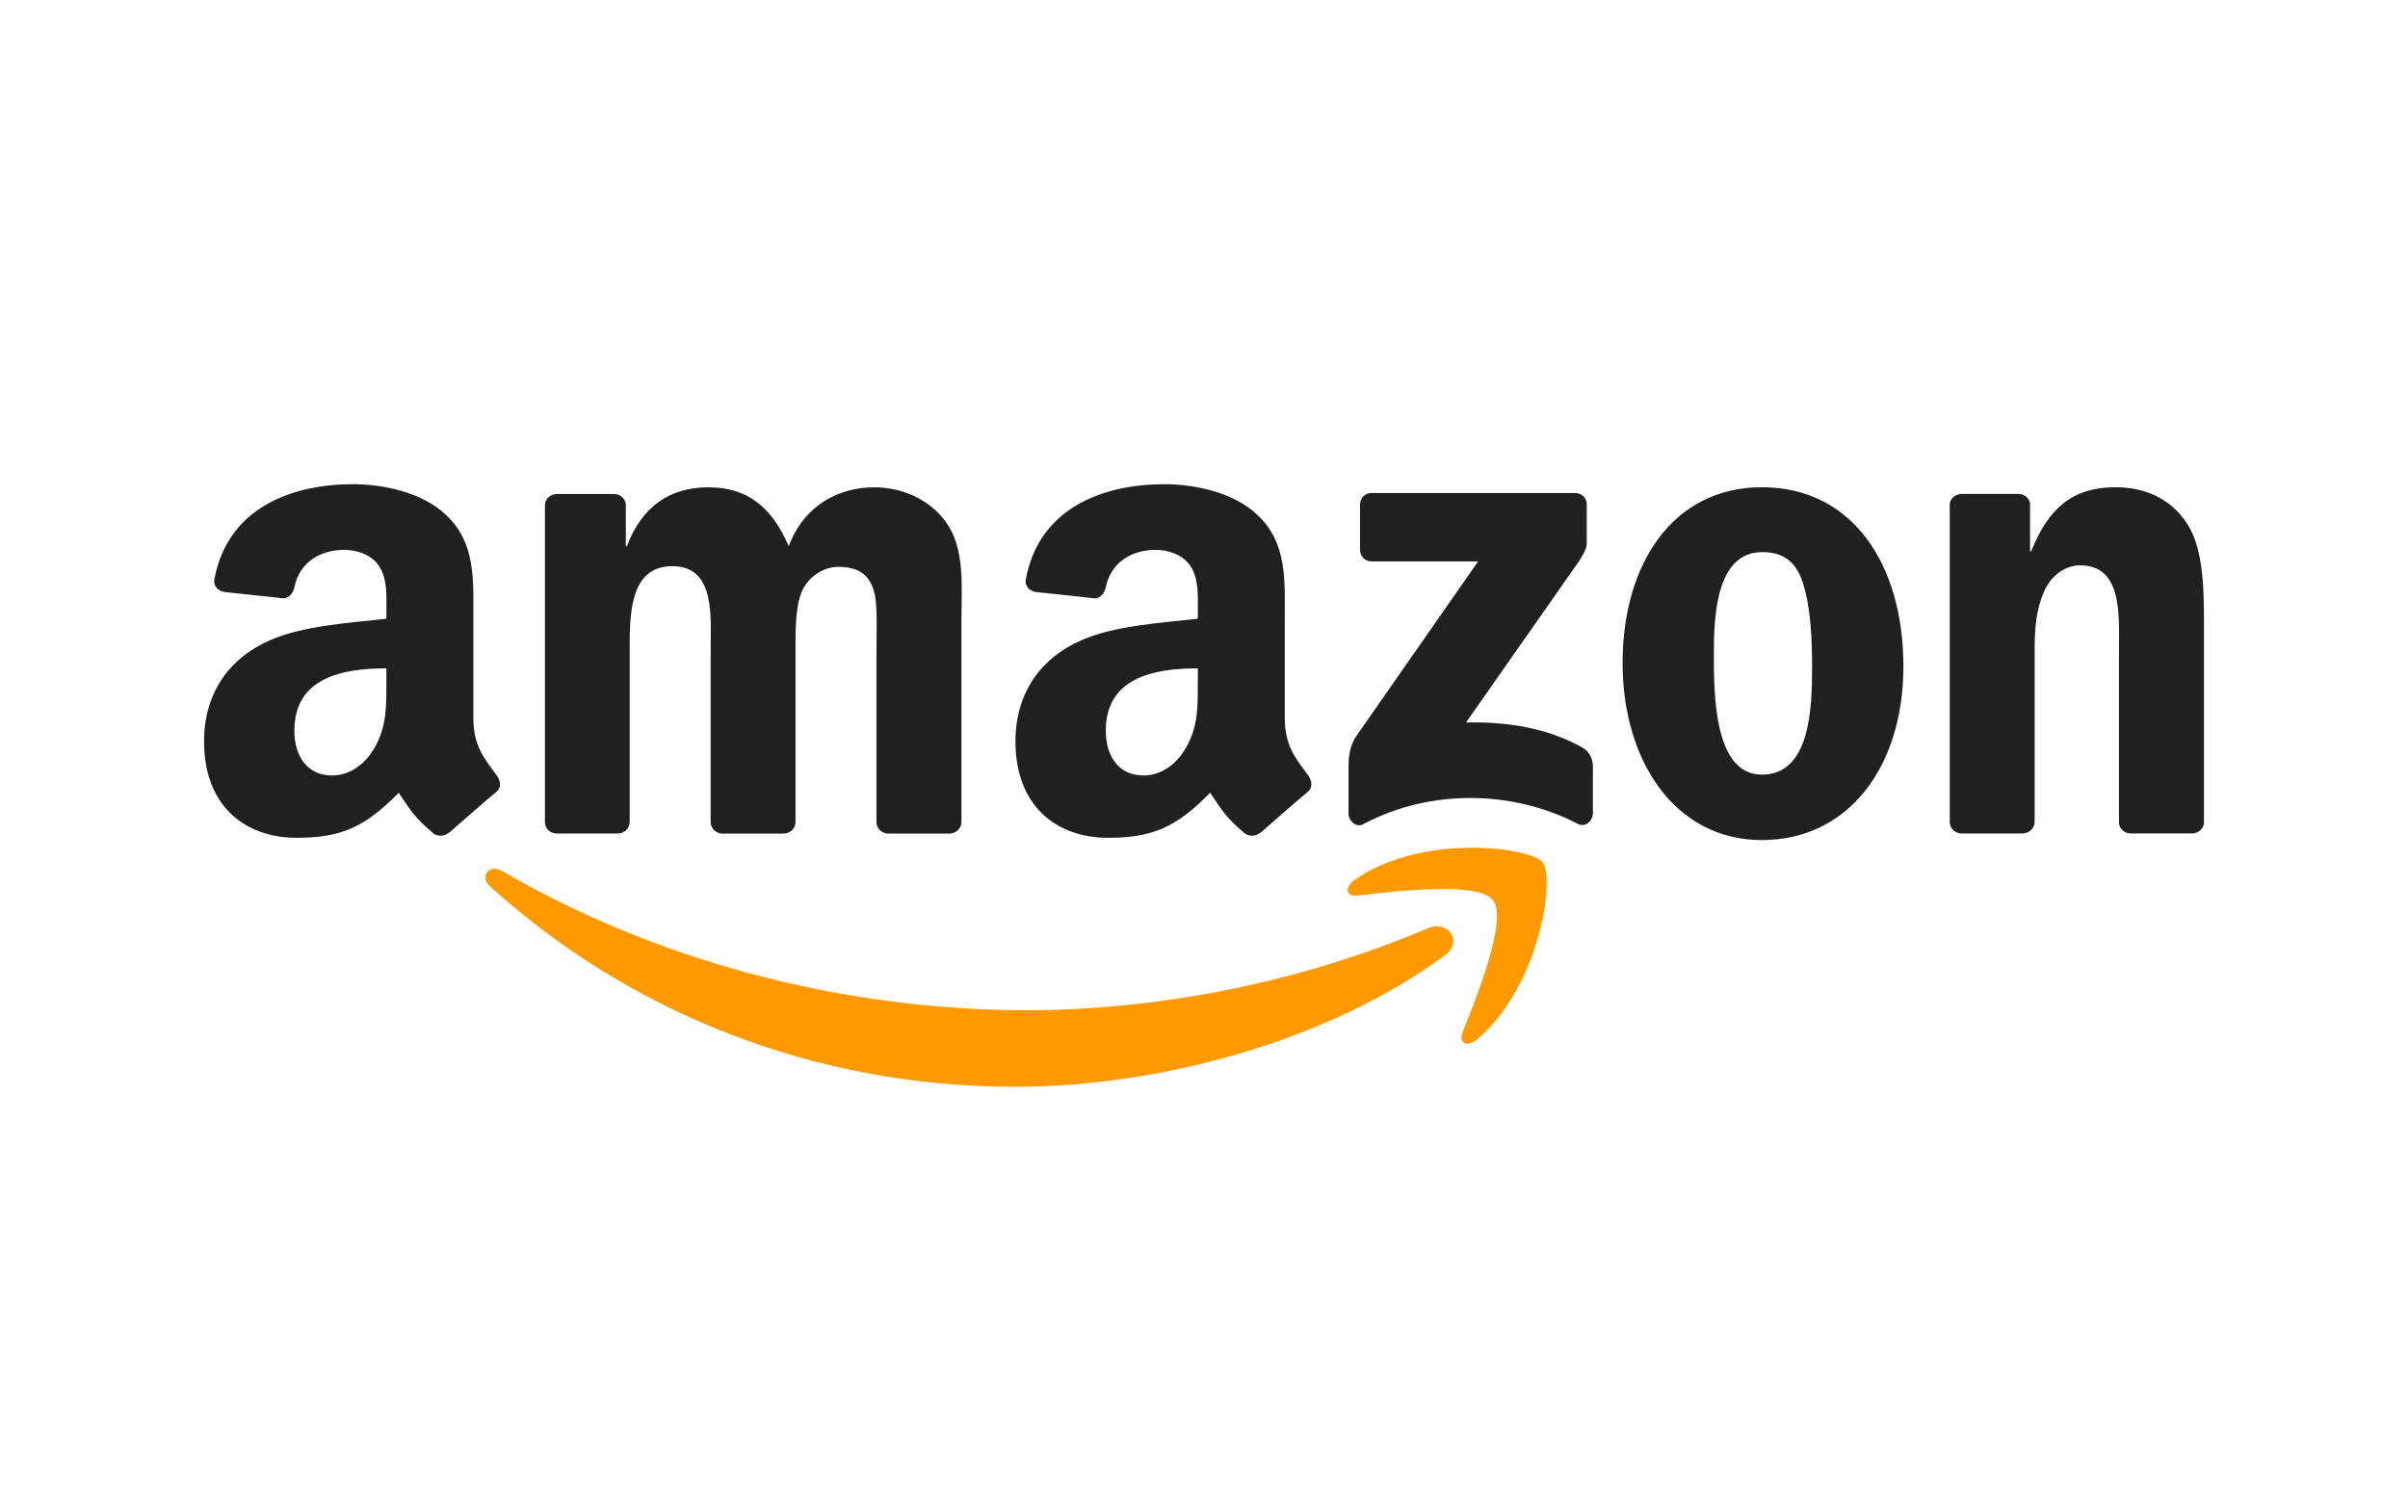
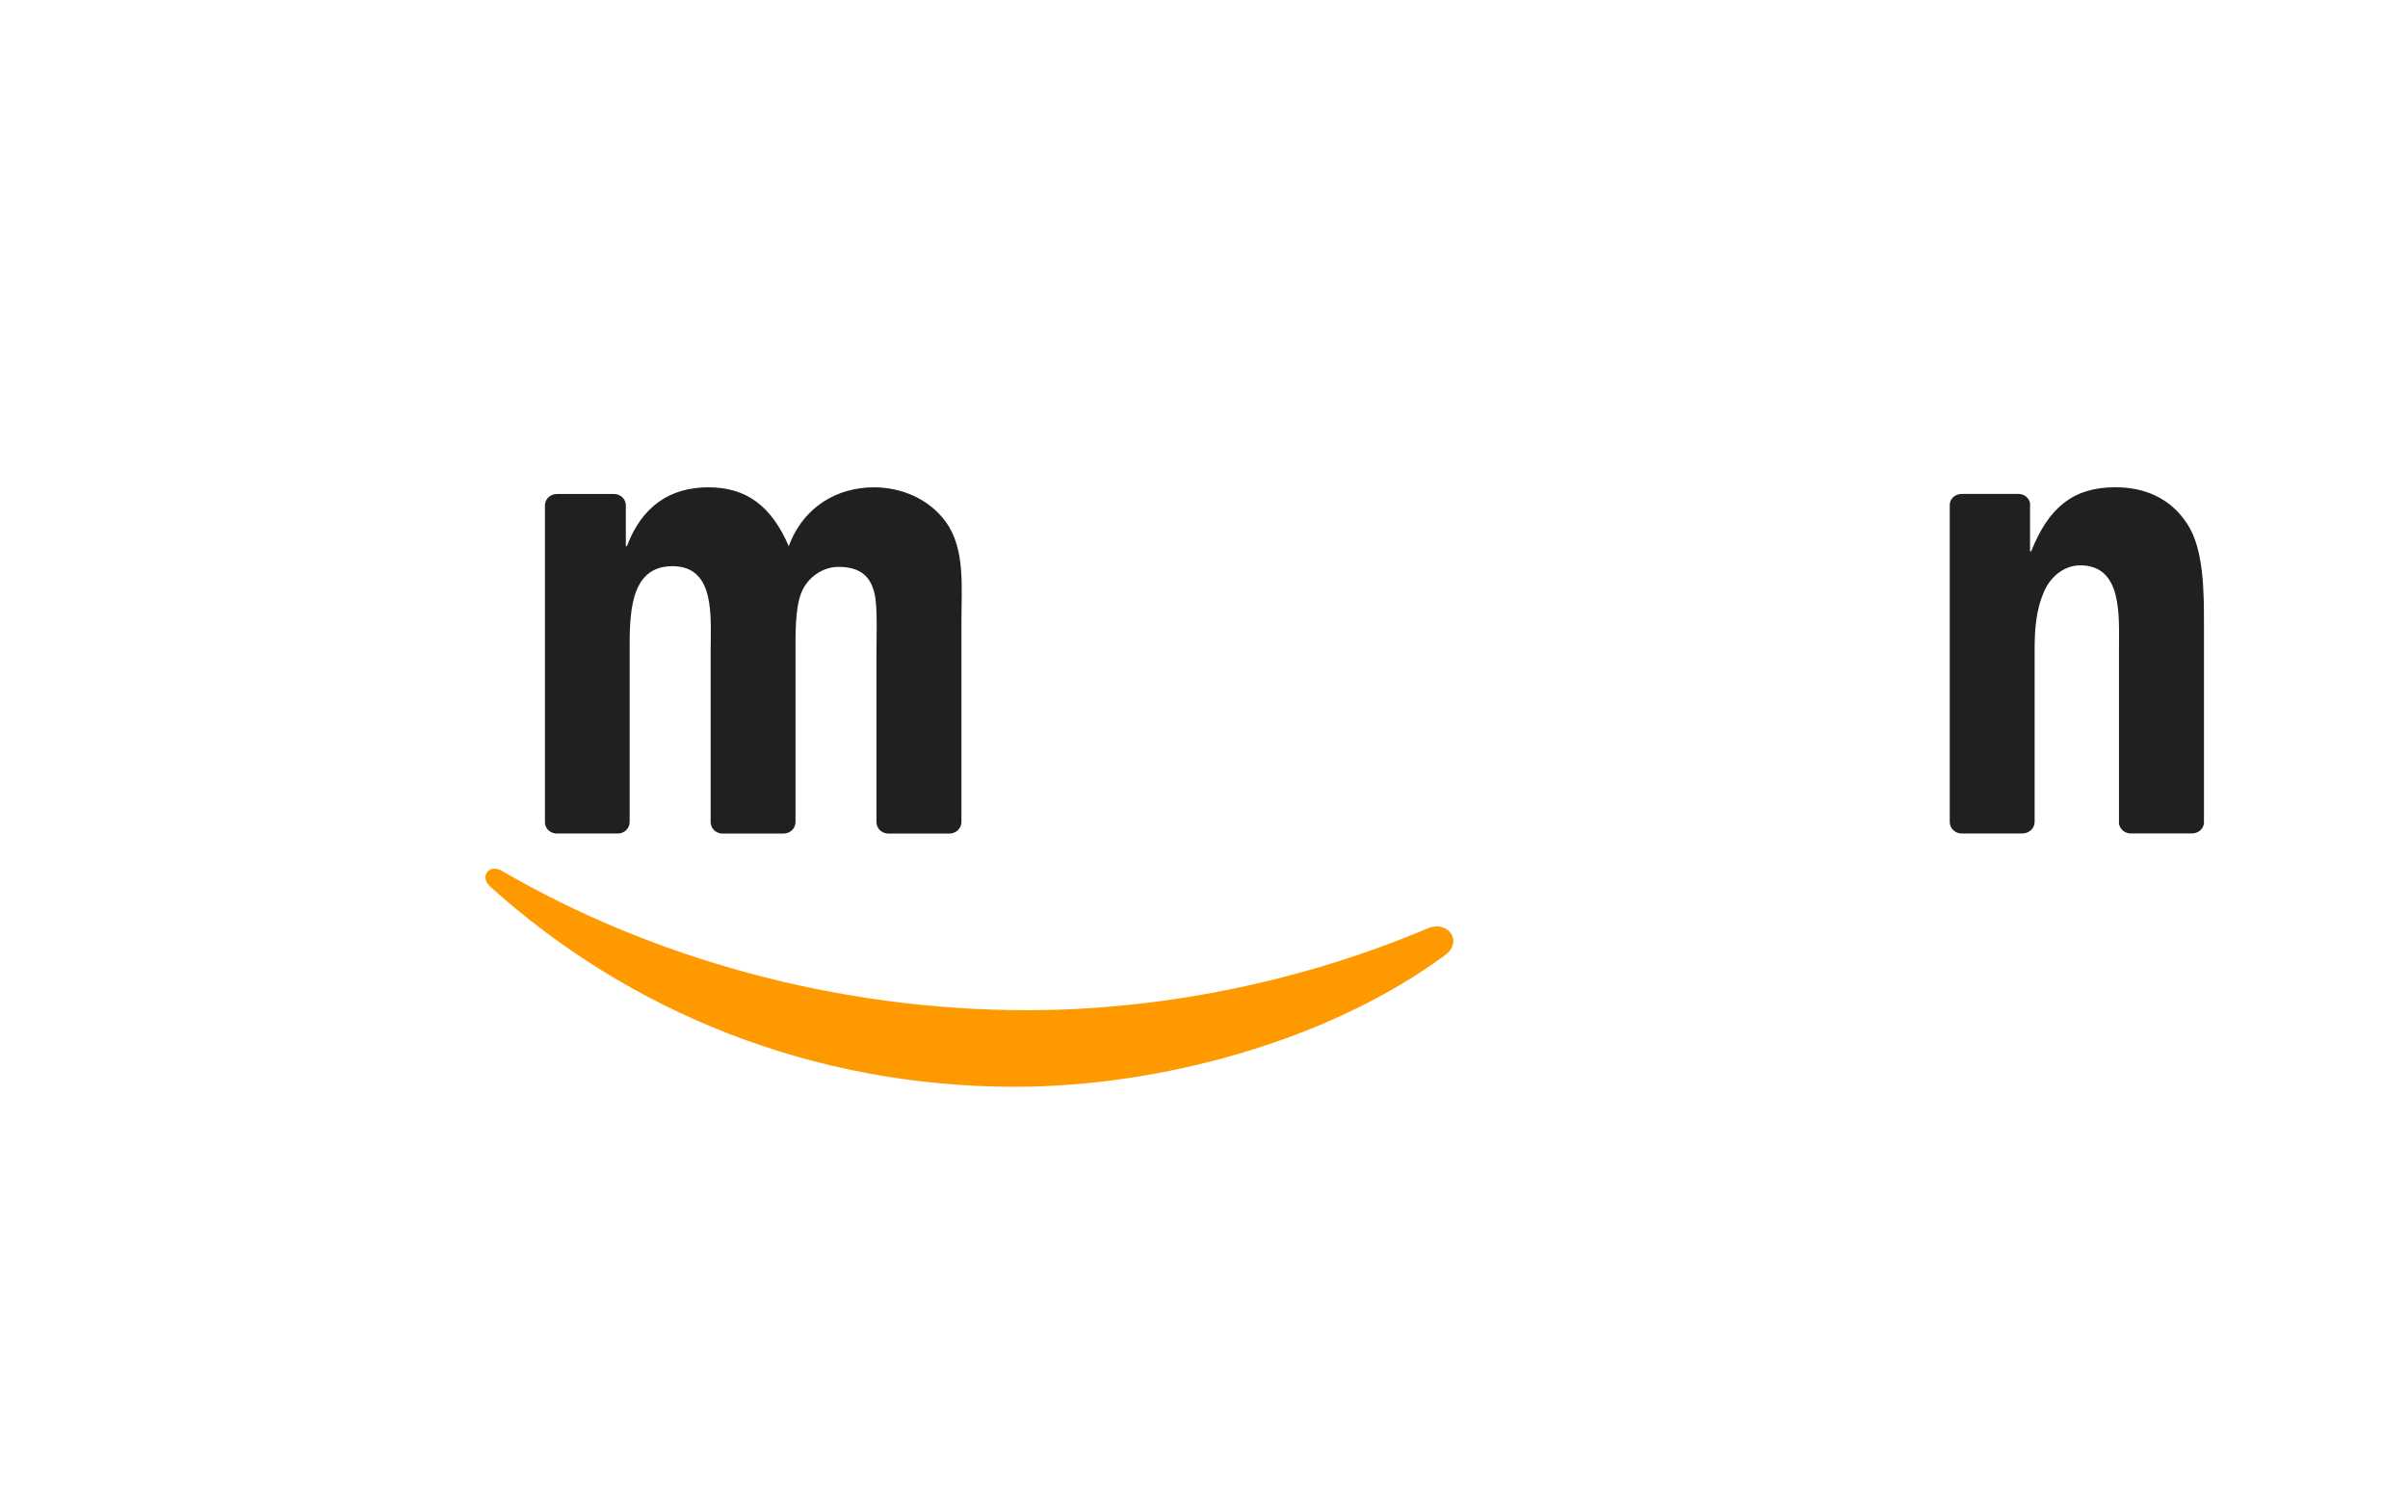
<svg xmlns="http://www.w3.org/2000/svg" viewBox="0 0 409.98 257.51">
  <path d="m0 0h409.98v257.51h-409.98z" fill="#fff" />
  <path d="m245.98 162.69c-19.79 14.58-48.47 22.37-73.16 22.37-34.62 0-65.79-12.81-89.37-34.1-1.85-1.67-.19-3.96 2.03-2.65 25.45 14.81 56.91 23.71 89.42 23.71 21.92 0 46.04-4.54 68.21-13.95 3.35-1.42 6.15 2.19 2.88 4.62" fill="#f90" />
-   <path d="m254.2 153.28c-2.52-3.23-16.72-1.53-23.09-.77-1.94.24-2.24-1.45-.49-2.67 11.31-7.96 29.87-5.66 32.03-2.99 2.16 2.68-.56 21.28-11.19 30.16-1.63 1.36-3.19.64-2.46-1.17 2.39-5.96 7.74-19.31 5.2-22.56" fill="#f90" />
  <g fill="#221f1f">
-     <path d="m231.56 93.65v-7.74c0-1.17.89-1.96 1.96-1.96h34.64c1.11 0 2 .8 2 1.96v6.63c-.01 1.11-.95 2.56-2.61 4.86l-17.95 25.63c6.67-.16 13.71.83 19.76 4.24 1.36.77 1.73 1.9 1.84 3.01v8.26c0 1.13-1.24 2.45-2.55 1.76-10.66-5.59-24.81-6.2-36.59.06-1.2.65-2.46-.65-2.46-1.78v-7.84c0-1.26.01-3.41 1.27-5.32l20.79-29.82h-18.1c-1.11 0-2-.79-2-1.94" />
    <path d="m105.2 141.93h-10.54c-1.01-.07-1.81-.83-1.88-1.79v-54.08c0-1.08.9-1.94 2.03-1.94h9.83c1.02.04 1.84.83 1.91 1.81v7.07h.19c2.56-6.83 7.38-10.02 13.87-10.02s10.72 3.19 13.68 10.02c2.55-6.83 8.34-10.02 14.55-10.02 4.42 0 9.25 1.82 12.2 5.91 3.33 4.55 2.65 11.16 2.65 16.96v34.13c-.01 1.08-.92 1.96-2.05 1.96h-10.52c-1.05-.07-1.9-.92-1.9-1.96v-28.66c0-2.28.21-7.97-.3-10.14-.79-3.63-3.14-4.65-6.2-4.65-2.55 0-5.22 1.7-6.3 4.43s-.98 7.29-.98 10.36v28.66c0 1.08-.9 1.96-2.03 1.96h-10.52c-1.07-.07-1.9-.92-1.9-1.96v-28.66c-.01-6.03.98-14.91-6.51-14.91s-7.28 8.66-7.28 14.91v28.66c0 1.08-.9 1.96-2.03 1.96" />
-     <path d="m299.97 82.97c15.64 0 24.1 13.43 24.1 30.5s-9.35 29.58-24.1 29.58-23.71-13.43-23.71-30.16 8.46-29.92 23.71-29.92m.09 11.04c-7.77 0-8.26 10.58-8.26 17.18s-.1 20.72 8.17 20.72 8.55-11.38 8.55-18.32c0-4.56-.19-10.02-1.57-14.35-1.19-3.76-3.54-5.23-6.89-5.23" />
    <path d="m344.35 141.93h-10.49c-1.05-.07-1.9-.92-1.9-1.96v-54.1c.07-.99.95-1.76 2.02-1.76h9.77c.92.04 1.67.67 1.88 1.51v8.27h.19c2.95-7.4 7.08-10.92 14.36-10.92 4.73 0 9.34 1.7 12.3 6.37 2.76 4.33 2.76 11.61 2.76 16.84v34.04c-.12.95-.99 1.7-2.03 1.7h-10.57c-.96-.07-1.76-.79-1.87-1.7v-29.38c0-5.91.68-14.57-6.6-14.57-2.56 0-4.92 1.72-6.09 4.33-1.48 3.31-1.67 6.6-1.67 10.24v29.12c-.01 1.08-.93 1.96-2.06 1.96" />
-     <path d="m203.94 116.09v-2.28c-7.62 0-15.67 1.63-15.67 10.61 0 4.55 2.36 7.63 6.4 7.63 2.96 0 5.62-1.82 7.29-4.79 2.07-3.65 1.97-7.07 1.97-11.18m10.64 25.7c-.7.62-1.7.67-2.49.25-3.5-2.9-4.12-4.25-6.05-7.03-5.78 5.9-9.87 7.66-17.37 7.66-8.86 0-15.77-5.47-15.77-16.42 0-8.55 4.64-14.38 11.23-17.22 5.72-2.52 13.71-2.96 19.82-3.66v-1.36c0-2.5.19-5.47-1.27-7.63-1.29-1.94-3.75-2.74-5.91-2.74-4.02 0-7.6 2.06-8.48 6.33-.18.95-.87 1.88-1.82 1.93l-10.23-1.1c-.86-.19-1.81-.89-1.57-2.21 2.36-12.39 13.55-16.13 23.57-16.13 5.13 0 11.83 1.36 15.87 5.25 5.13 4.79 4.64 11.18 4.64 18.13v16.42c0 4.94 2.05 7.1 3.97 9.77.68.95.83 2.09-.03 2.8-2.15 1.79-5.97 5.13-8.08 7l-.03-.03" />
-     <path d="m65.79 116.09v-2.28c-7.62 0-15.67 1.63-15.67 10.61 0 4.55 2.36 7.63 6.4 7.63 2.96 0 5.62-1.82 7.29-4.79 2.07-3.65 1.97-7.07 1.97-11.18m10.64 25.7c-.7.62-1.7.67-2.49.25-3.5-2.9-4.12-4.25-6.05-7.03-5.78 5.9-9.87 7.66-17.37 7.66-8.86 0-15.77-5.47-15.77-16.42 0-8.55 4.64-14.38 11.23-17.22 5.72-2.52 13.71-2.96 19.82-3.66v-1.36c0-2.5.19-5.47-1.27-7.63-1.29-1.94-3.75-2.74-5.91-2.74-4.02 0-7.6 2.06-8.48 6.33-.18.95-.87 1.88-1.82 1.93l-10.23-1.1c-.86-.19-1.81-.89-1.57-2.21 2.36-12.39 13.55-16.13 23.57-16.13 5.13 0 11.83 1.36 15.87 5.25 5.13 4.79 4.64 11.18 4.64 18.13v16.42c0 4.94 2.05 7.1 3.97 9.77.68.95.83 2.09-.03 2.8-2.15 1.79-5.97 5.13-8.08 7l-.03-.03" />
  </g>
</svg>